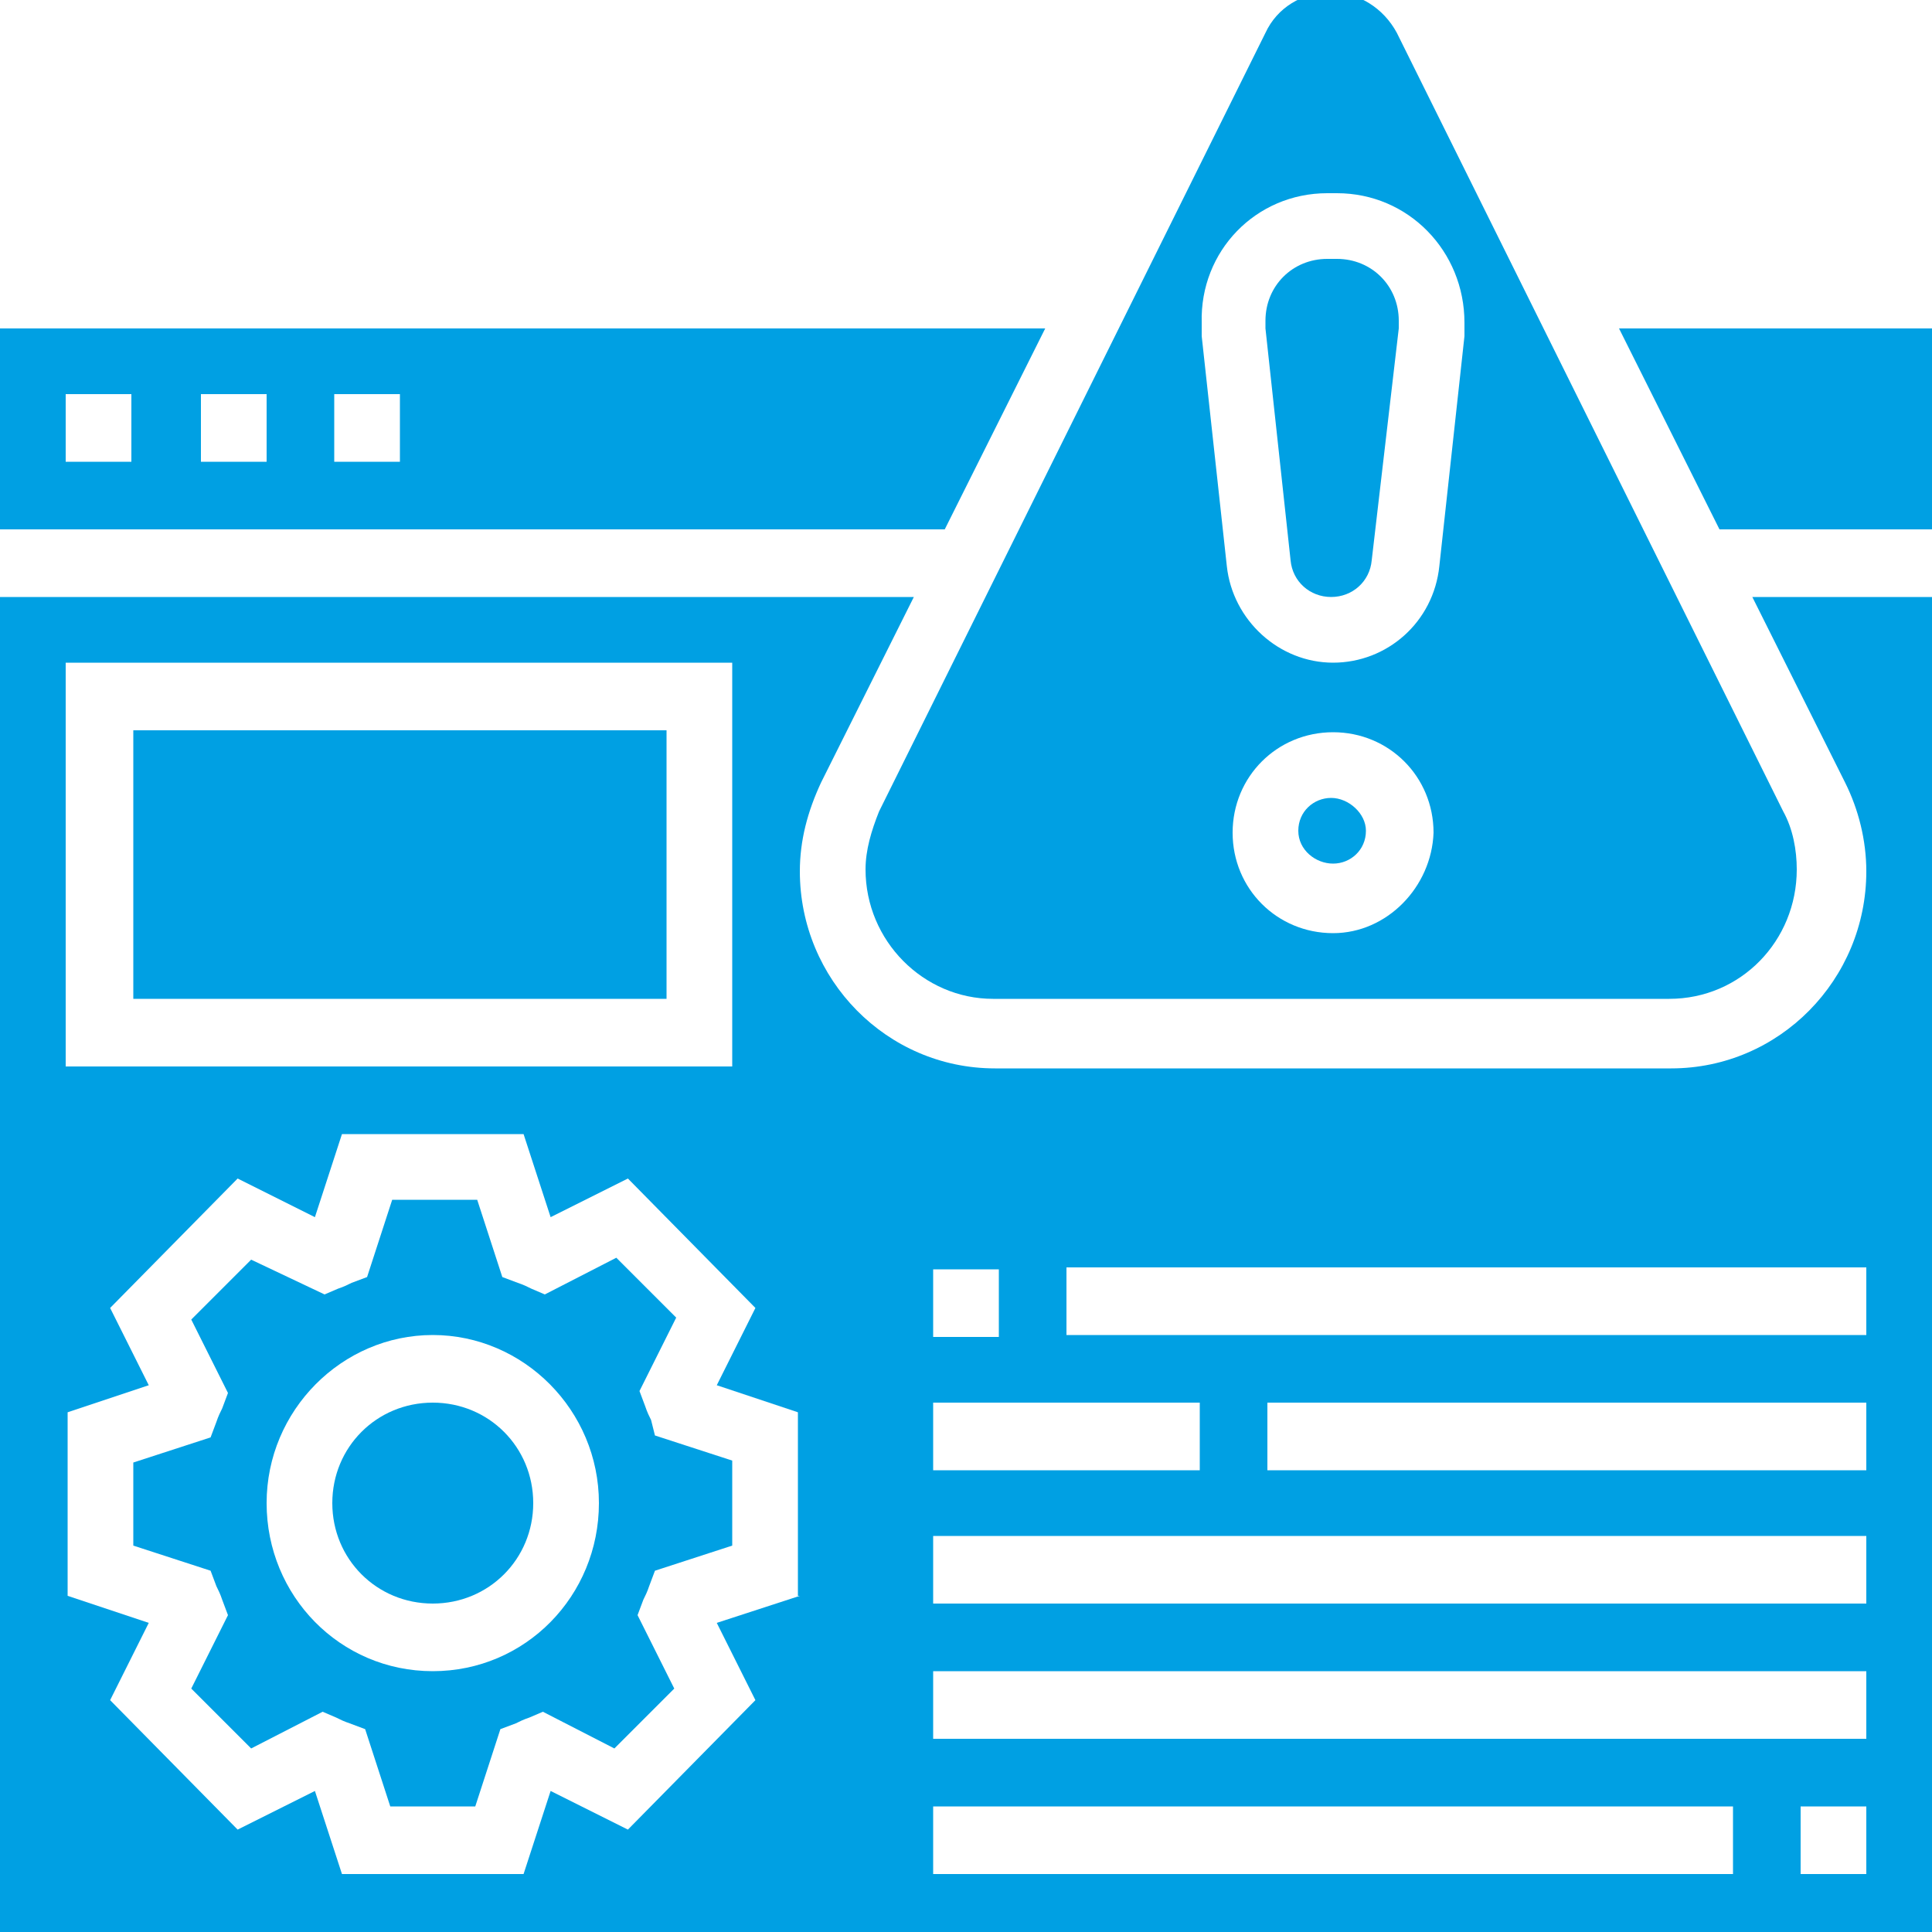
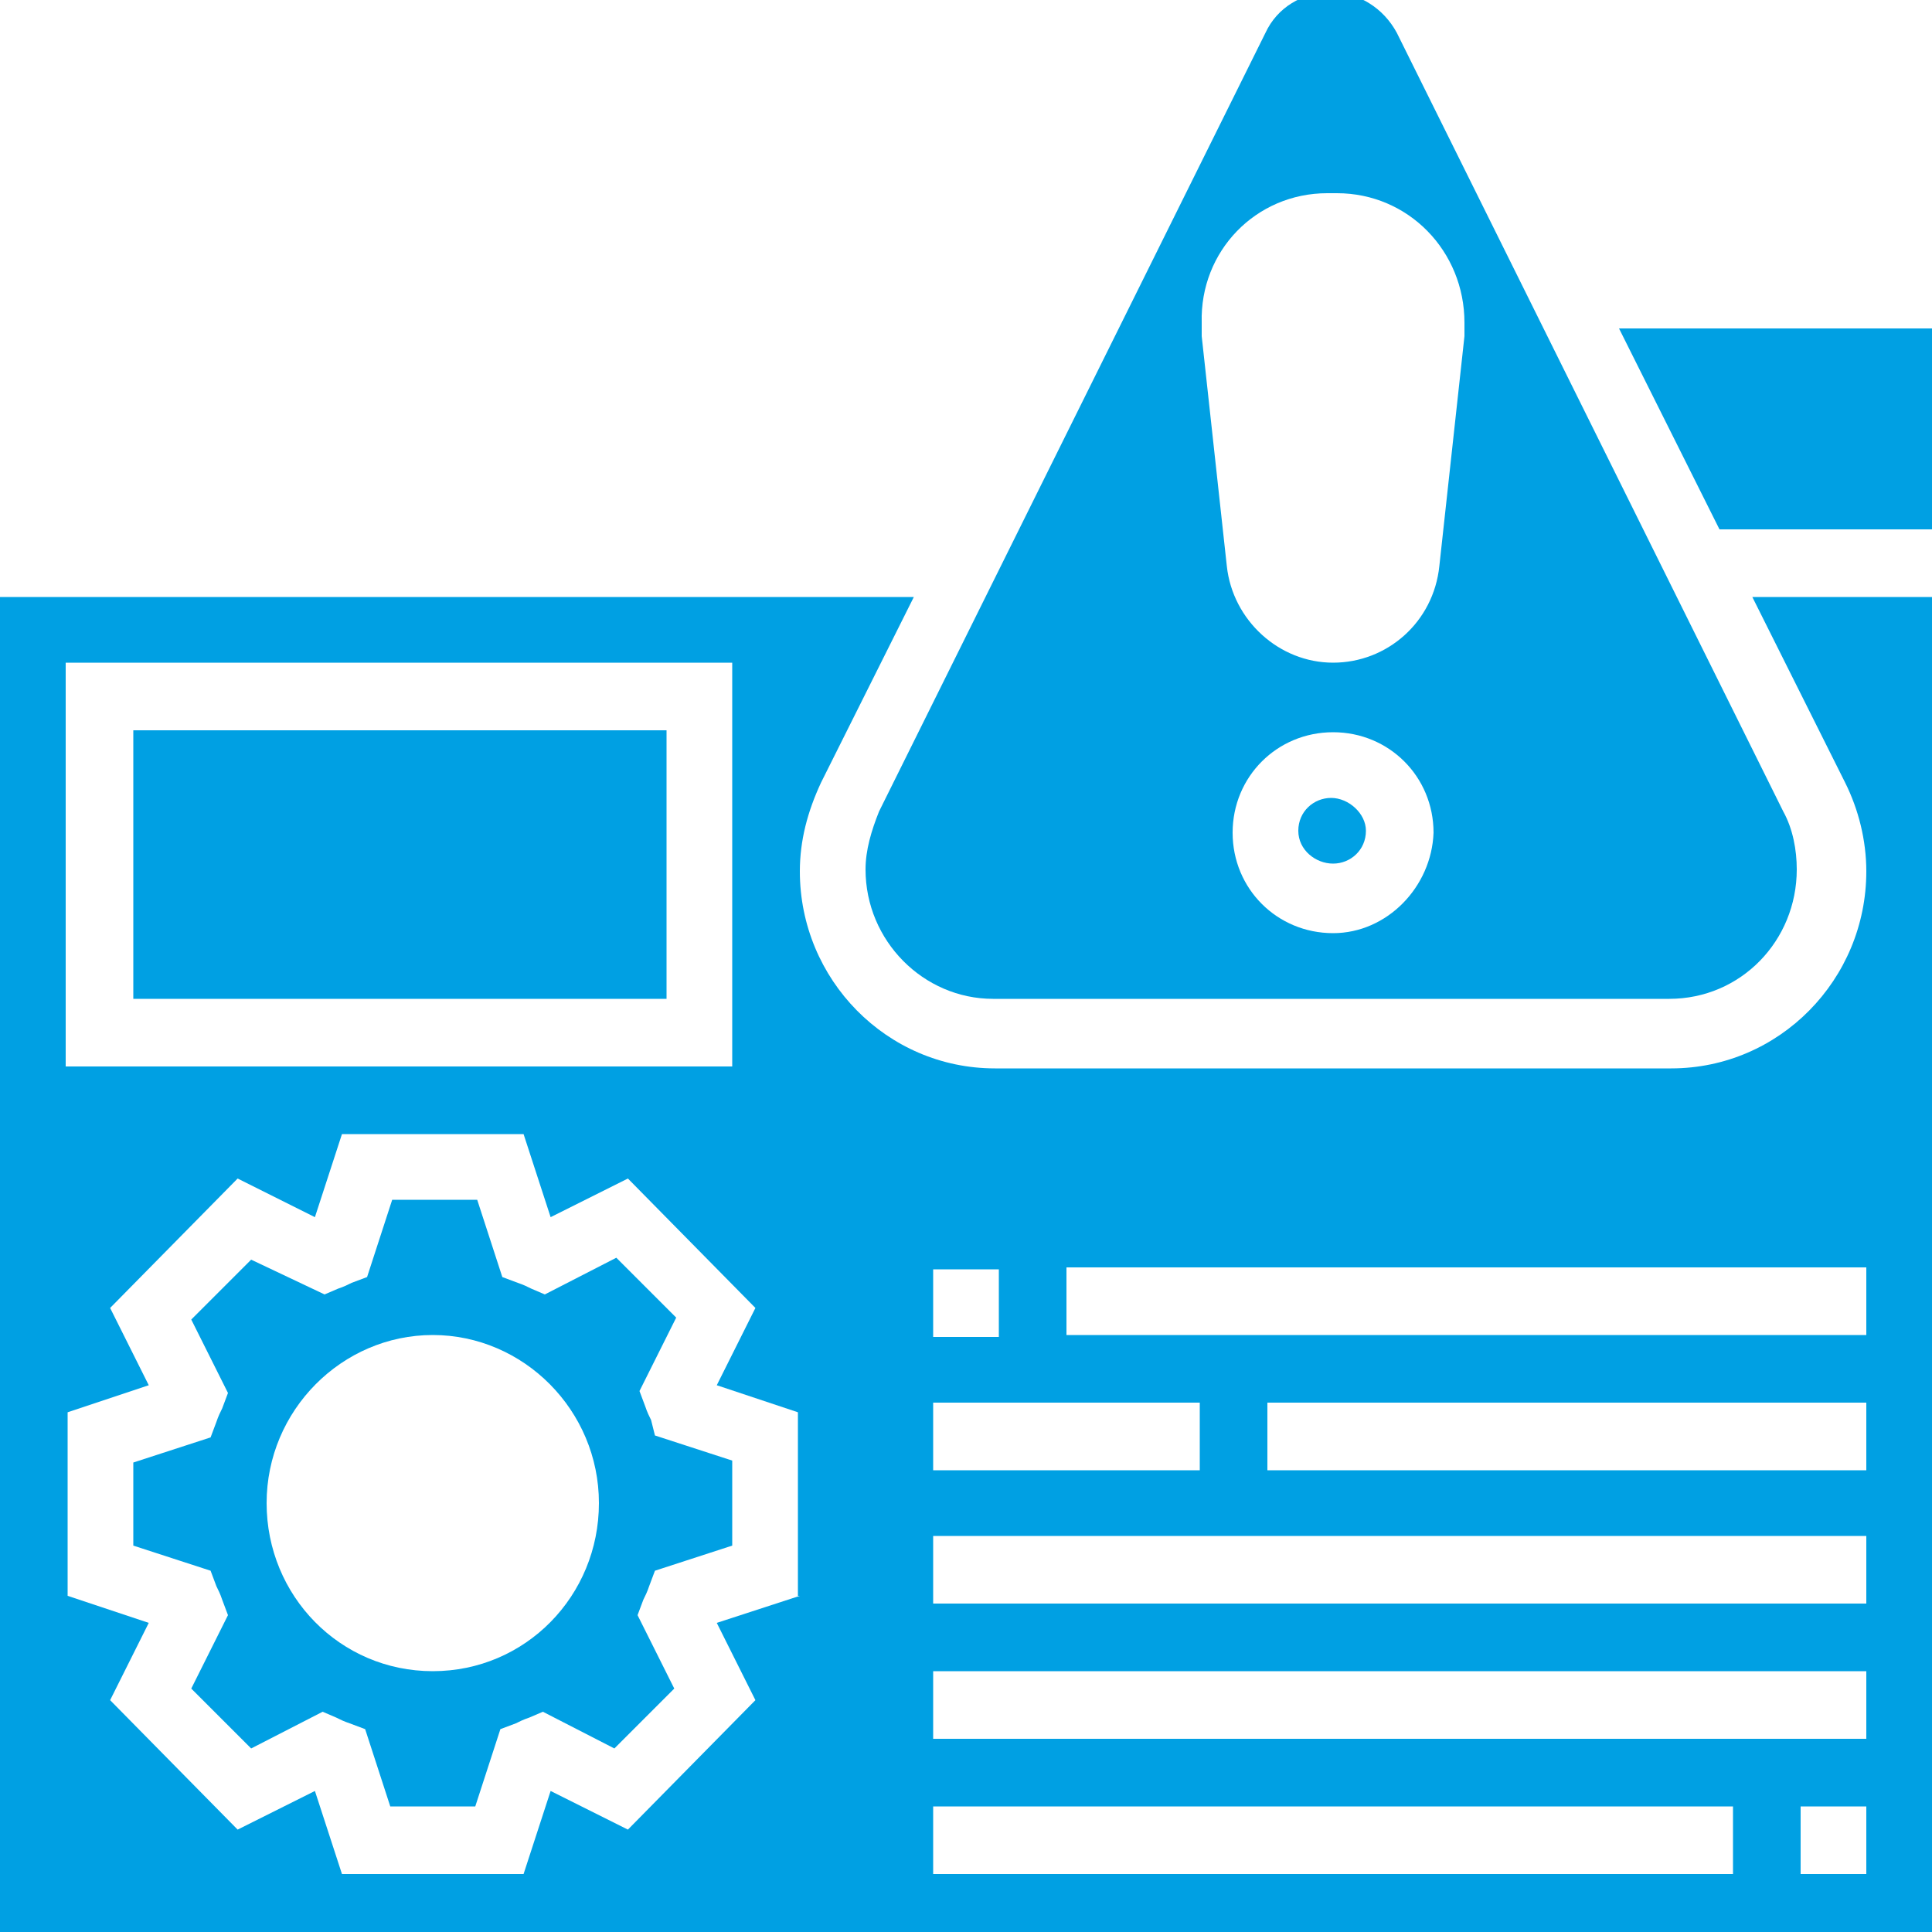
<svg xmlns="http://www.w3.org/2000/svg" version="1.1" id="Layer_1" x="0px" y="0px" viewBox="0 0 100 100" style="enable-background:new 0 0 100 100;" xml:space="preserve">
  <style type="text/css">
	.st0{fill:#00A0E3;}
</style>
  <g>
-     <path class="st0" d="M27.6,77.8c0,2.9-2.3,5.2-5.2,5.2s-5.2-2.3-5.2-5.2s2.3-5.2,5.2-5.2S27.6,74.9,27.6,77.8z" />
    <path class="st0" d="M6.9,37.8h27.6v13.9H6.9V37.8z" />
    <path class="st0" d="M44.8,45c0,3.7,3,6.7,6.6,6.7h35c3.7,0,6.6-3,6.6-6.7c0-1-0.2-2.1-0.7-3l-20-40.3c-0.7-1.3-2-2.1-3.4-2.1   c-1.5,0-2.8,0.8-3.4,2.1L45.5,42C45.1,43,44.8,44,44.8,45z M69,48.3c-2.9,0-5.2-2.3-5.2-5.2c0-2.9,2.3-5.2,5.2-5.2s5.2,2.3,5.2,5.2   C74.1,45.9,71.8,48.3,69,48.3z M68.7,10h0.5c3.7,0,6.6,3,6.6,6.7c0,0.2,0,0.5,0,0.7l-1.3,11.9c-0.3,2.9-2.7,5-5.5,5s-5.2-2.2-5.5-5   l-1.3-11.9c0-0.2,0-0.5,0-0.7C62.1,13,65,10,68.7,10z" />
    <path class="st0" d="M70.7,43c0,1-0.8,1.7-1.7,1.7S67.2,44,67.2,43c0-1,0.8-1.7,1.7-1.7S70.7,42.1,70.7,43z" />
-     <path class="st0" d="M66.8,29c0.1,1.1,1,1.9,2.1,1.9s2-0.8,2.1-1.9L72.4,17c0-0.1,0-0.2,0-0.4c0-1.8-1.4-3.2-3.2-3.2h-0.5   c-1.8,0-3.2,1.4-3.2,3.2c0,0.1,0,0.2,0,0.4L66.8,29z" />
    <path class="st0" d="M33.7,73.5c-0.1-0.2-0.2-0.4-0.3-0.7l-0.3-0.8l1.9-3.8l-3.1-3.1l-3.7,1.9l-0.7-0.3c-0.2-0.1-0.4-0.2-0.7-0.3   l-0.8-0.3l-1.3-4h-4.4l-1.3,4l-0.8,0.3c-0.2,0.1-0.4,0.2-0.7,0.3l-0.7,0.3L13,65.2l-3.1,3.1l1.9,3.8l-0.3,0.8   c-0.1,0.2-0.2,0.4-0.3,0.7l-0.3,0.8l-4,1.3V80l4,1.3l0.3,0.8c0.1,0.2,0.2,0.4,0.3,0.7l0.3,0.8l-1.9,3.8l3.1,3.1l3.7-1.9l0.7,0.3   c0.2,0.1,0.4,0.2,0.7,0.3l0.8,0.3l1.3,4h4.4l1.3-4l0.8-0.3c0.2-0.1,0.4-0.2,0.7-0.3l0.7-0.3l3.7,1.9l3.1-3.1l-1.9-3.8l0.3-0.8   c0.1-0.2,0.2-0.4,0.3-0.7l0.3-0.8l4-1.3v-4.4l-4-1.3L33.7,73.5z M22.4,86.5c-4.8,0-8.6-3.9-8.6-8.7c0-4.8,3.9-8.7,8.6-8.7   S31,73,31,77.8C31,82.6,27.2,86.5,22.4,86.5z" />
-     <path class="st0" d="M54.1,17H0v10.4h48.9L54.1,17z M6.9,23.9H3.4v-3.5h3.4V23.9z M13.8,23.9h-3.4v-3.5h3.4V23.9z M20.7,23.9h-3.4   v-3.5h3.4V23.9z" />
    <path class="st0" d="M83.8,17L89,27.4h11V17H83.8z" />
    <path class="st0" d="M95.5,40.5c0.7,1.4,1.1,3,1.1,4.6c0,5.6-4.5,10.2-10.1,10.2h-35c-5.6,0-10.1-4.6-10.1-10.2   c0-1.6,0.4-3.1,1.1-4.6l4.8-9.6H0v69.6h100V30.9h-9.3L95.5,40.5z M3.4,34.3h34.5v20.9H3.4V34.3z M41.4,82.6L37.1,84l2,4l-6.6,6.7   l-4-2L27.1,97h-9.4l-1.4-4.3l-4,2L5.7,88l2-4l-4.2-1.4v-9.5l4.2-1.4l-2-4l6.6-6.7l4,2l1.4-4.3h9.4l1.4,4.3l4-2l6.6,6.7l-2,4   l4.2,1.4V82.6z M48.3,65.7h3.4v3.5h-3.4V65.7z M48.3,72.6h13.8v3.5H48.3V72.6z M89.7,97H48.3v-3.5h41.4V97z M96.6,97h-3.4v-3.5h3.4   V97z M96.6,90H48.3v-3.5h48.3V90z M96.6,83H48.3v-3.5h48.3V83z M96.6,76.1h-31v-3.5h31V76.1z M96.6,69.1H55.2v-3.5h41.4V69.1z" />
  </g>
</svg>